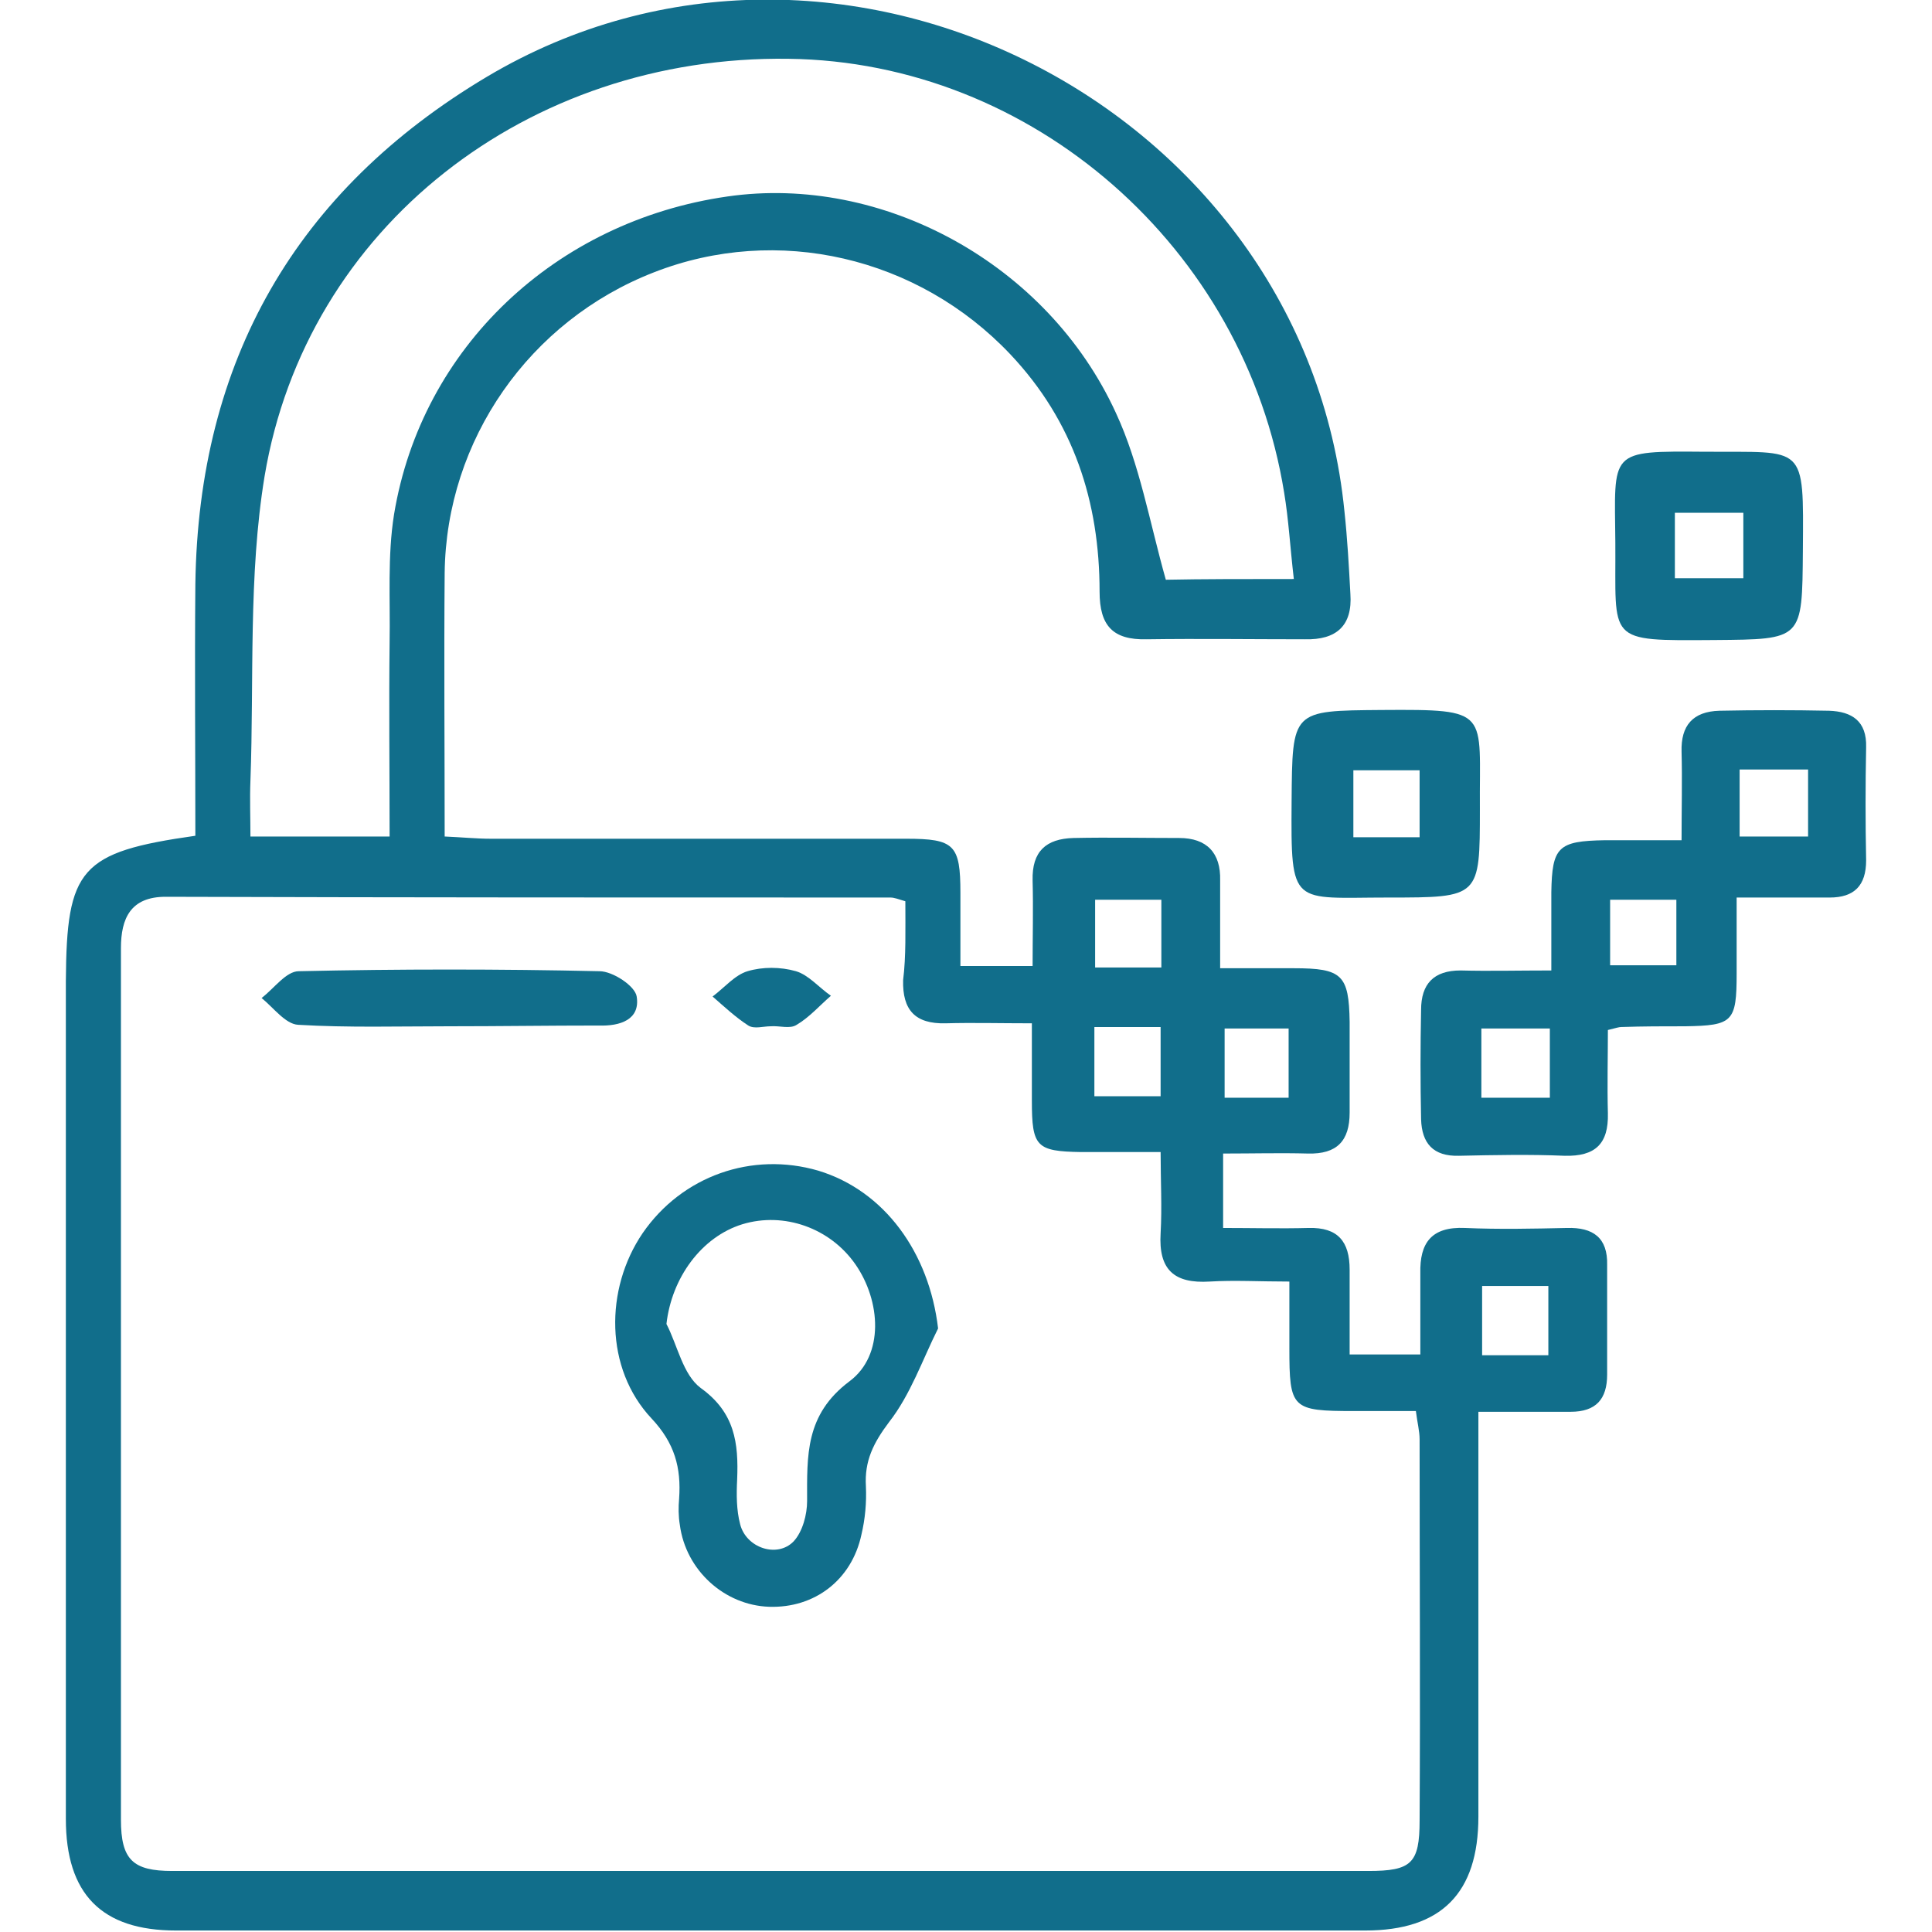
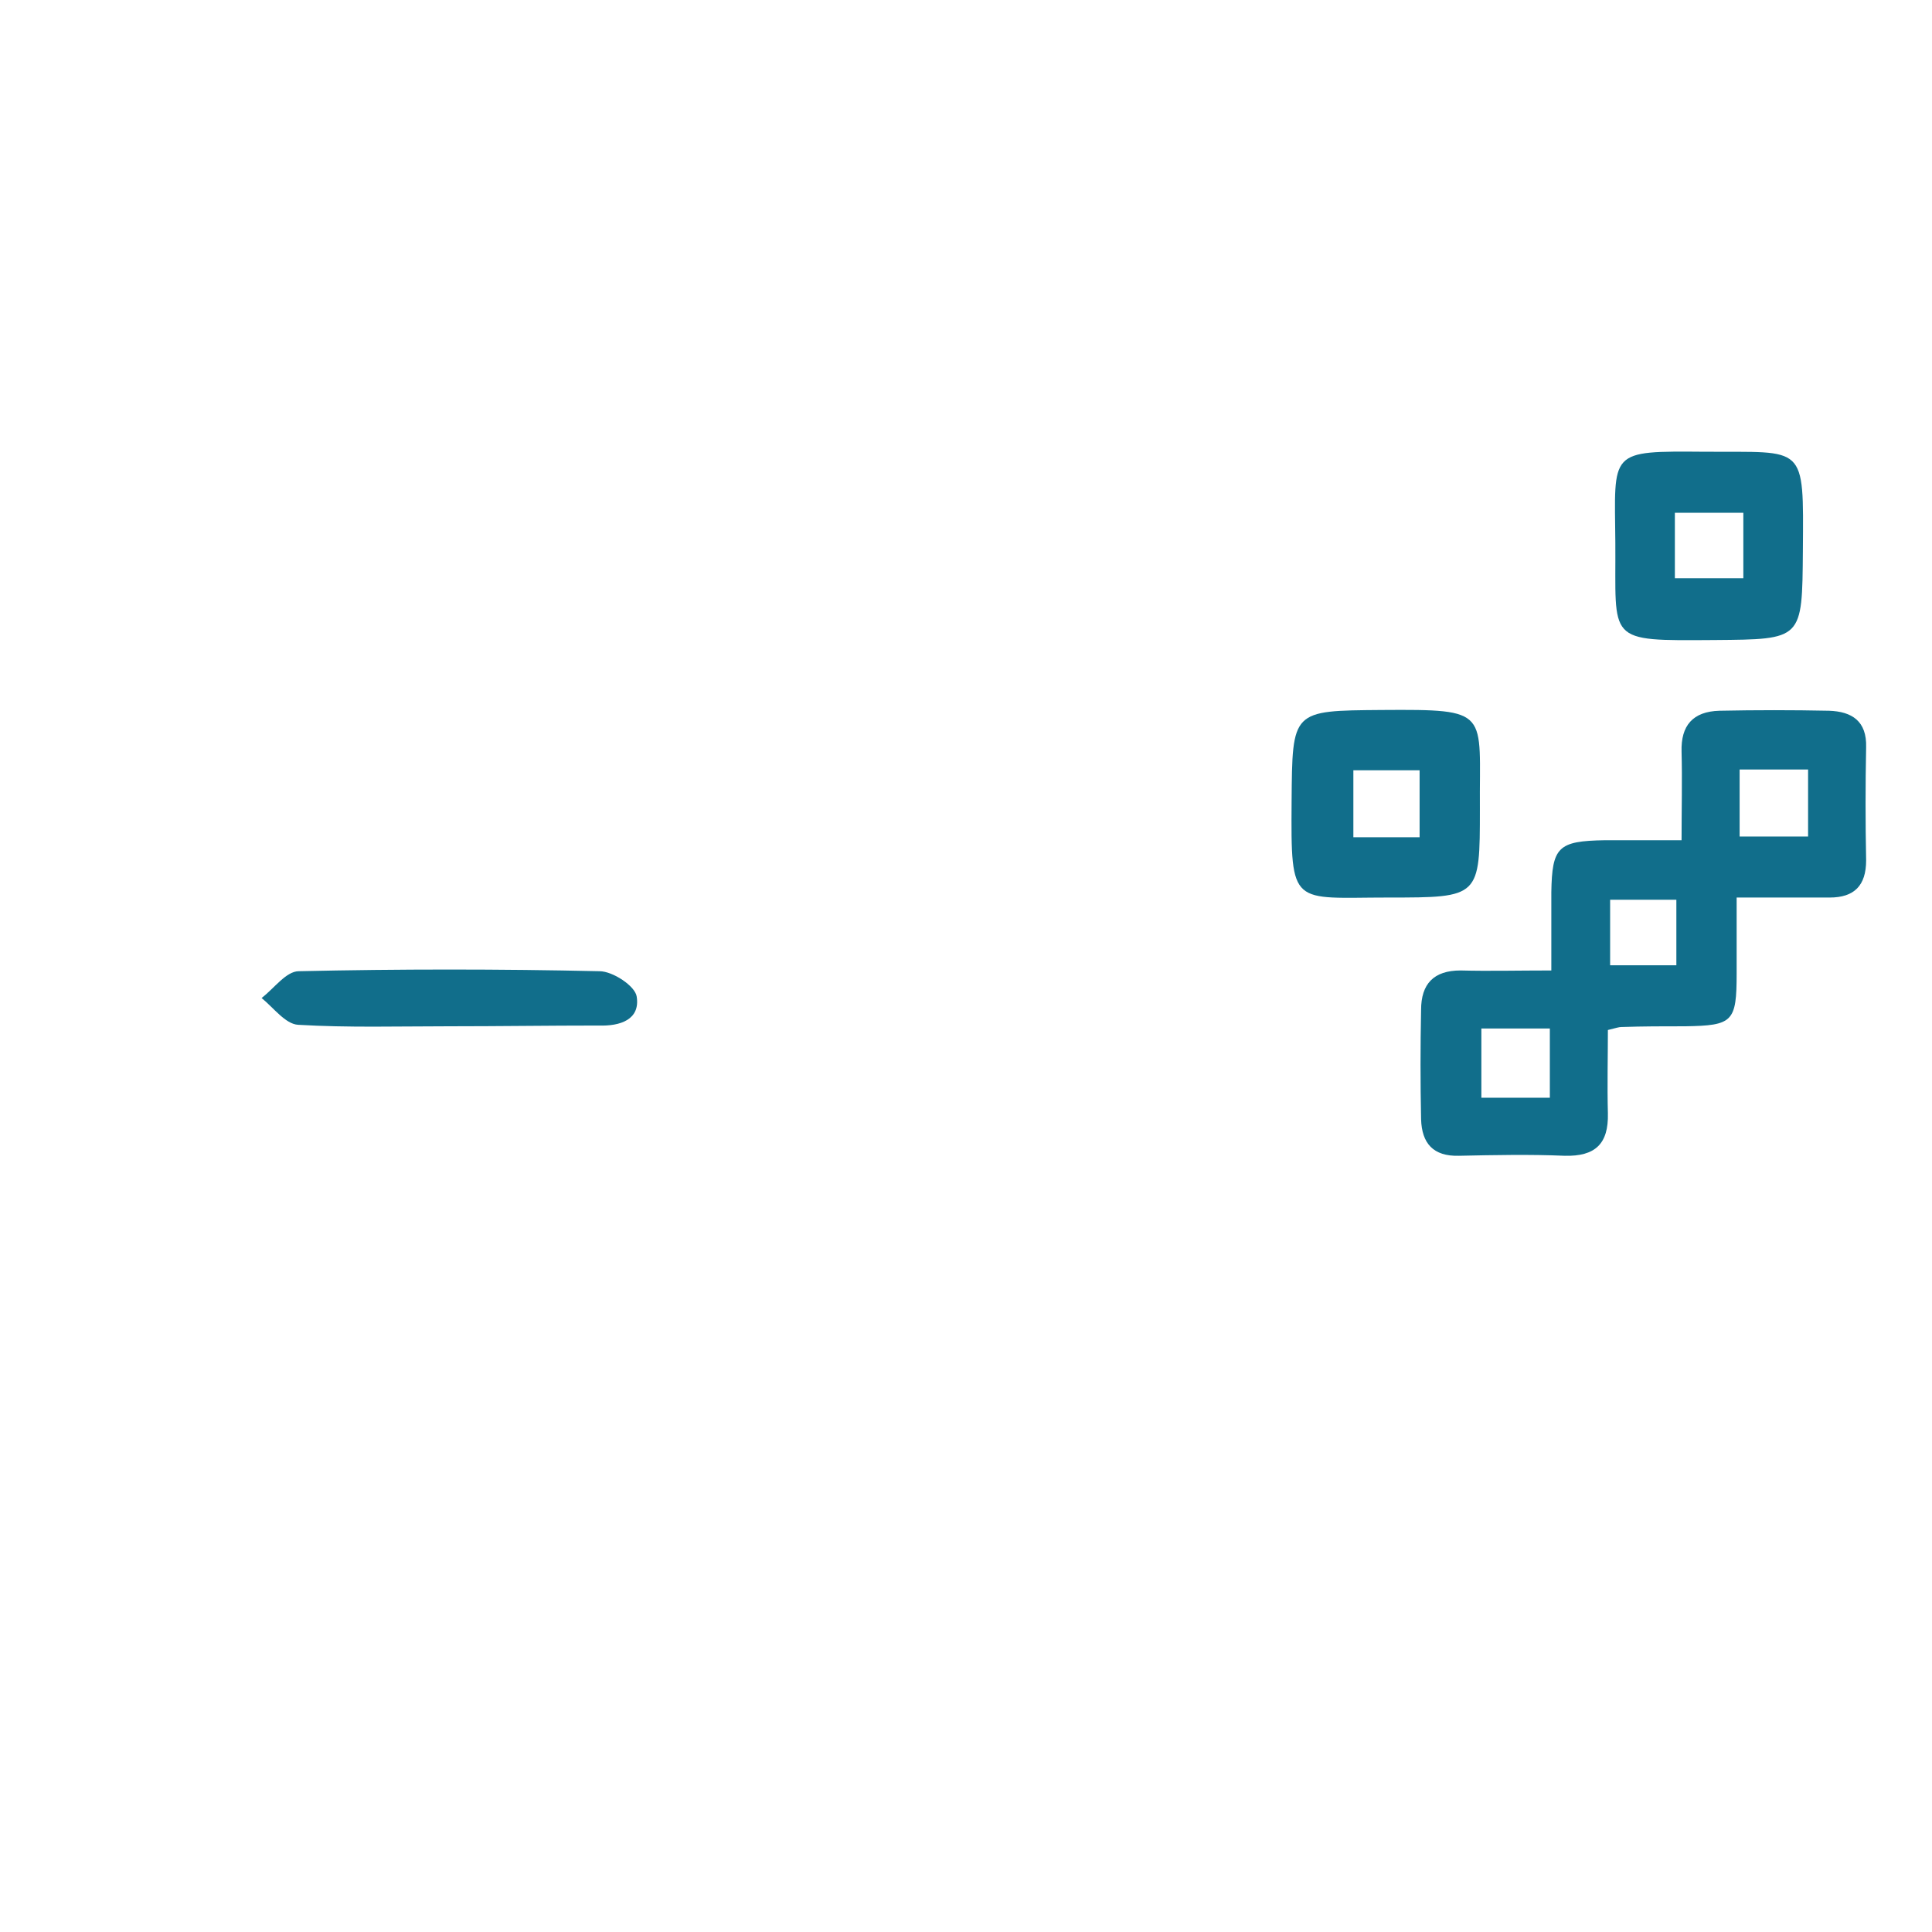
<svg xmlns="http://www.w3.org/2000/svg" version="1.1" x="0px" y="0px" viewBox="0 0 241.7 259.6" style="enable-background:new 0 0 241.7 259.6;" xml:space="preserve" width="512" height="512">
  <style type="text/css">
	.st0{fill:#116E8B;}
</style>
  <g id="Layer_2">
</g>
  <g id="Layer_1">
    <g>
-       <path class="st0" d="M17.3,112.3c0-11.2-0.1-22.5,0-33.8c0.4-30,13.5-52.9,39.2-68.2c47.1-28,109.8,3.9,115.2,58.4    c0.4,3.7,0.6,7.4,0.8,11.1c0.3,4.3-1.9,6.2-6.1,6.1c-7.1,0-14.2-0.1-21.3,0c-4.5,0.1-6.3-1.8-6.3-6.4c0-12.1-3.5-22.9-12-31.9    c-12.4-13.1-31.3-17.5-47.9-11c-16.7,6.5-27.9,22.5-28.1,40.4c-0.1,11.6,0,23.3,0,35.4c2.3,0.1,4.3,0.3,6.2,0.3    c18.6,0,37.2,0,55.8,0c6.5,0,7.3,0.8,7.3,7.3c0,3.2,0,6.3,0,9.8c3.4,0,6.2,0,9.7,0c0-3.9,0.1-7.7,0-11.5c-0.1-3.9,1.8-5.6,5.5-5.7    c4.7-0.1,9.5,0,14.2,0c3.7,0,5.6,2,5.5,5.7c0,3.7,0,7.4,0,11.8c3.6,0,6.7,0,9.9,0c6.5,0,7.4,0.9,7.5,7.2c0,4.1,0,8.1,0,12.2    c0,3.8-1.7,5.6-5.6,5.5c-3.7-0.1-7.4,0-11.4,0c0,3.4,0,6.3,0,10c3.9,0,7.7,0.1,11.5,0c3.9-0.1,5.5,1.8,5.5,5.6c0,3.7,0,7.4,0,11.4    c3.1,0,5.9,0,9.5,0c0-3.6,0-7.3,0-10.9c-0.1-4.1,1.5-6.3,6-6.1c4.6,0.2,9.1,0.1,13.7,0c3.5-0.1,5.5,1.3,5.4,5c0,4.9,0,9.8,0,14.7    c0,3.3-1.5,5-4.9,5c-3.9,0-7.7,0-12.4,0c0,2.2,0,4,0,5.7c0,16.2,0,32.5,0,48.7c0,10.3-5,15.3-15.2,15.3c-53.3,0-106.5,0-159.8,0    c-10,0-14.8-4.9-14.8-15c0-37.5,0-75.1,0-112.6C0,116.7,1.8,114.5,17.3,112.3z M112.7,121.1c-1-0.3-1.5-0.5-2-0.5    c-32.5,0-64.9,0-97.4-0.1c-4.7,0-6,2.9-6,6.9c0,39,0,78.1,0,117.1c0,5.4,1.6,6.9,6.9,6.9c53.6,0,107.2,0,160.7,0    c5.8,0,6.9-1,6.9-6.8c0.1-17.1,0-34.1,0-51.2c0-1.1-0.3-2.2-0.5-3.8c-2.9,0-5.6,0-8.3,0c-8.4,0-8.7-0.3-8.7-8.5c0-2.8,0-5.6,0-8.9    c-4,0-7.4-0.2-10.7,0c-4.8,0.3-6.9-1.6-6.6-6.5c0.2-3.5,0-7,0-10.9c-4,0-7.3,0-10.7,0c-6-0.1-6.6-0.7-6.6-6.9c0-3.3,0-6.7,0-10.4    c-4.3,0-7.9-0.1-11.6,0c-4.1,0.1-5.8-1.8-5.7-5.8C112.8,128.5,112.7,125,112.7,121.1z M164.9,77.8c-0.5-4.3-0.7-8-1.3-11.6    C158.3,33.3,129.8,8.3,97,7.9C62,7.4,32.2,30.5,26.6,64c-2.2,13.4-1.4,27.3-1.9,40.9c-0.1,2.5,0,4.9,0,7.5c6.6,0,12.4,0,18.7,0    c0-9-0.1-17.6,0-26.1c0.1-5.7-0.3-11.6,0.6-17.2c3.7-22.4,21.7-39.4,44.8-42.7c20.8-3,43,9,52.2,29.1c3.2,6.9,4.5,14.6,6.7,22.4    C152.6,77.8,158.3,77.8,164.9,77.8z M147.1,120.9c-3.4,0-6.1,0-8.9,0c0,3.2,0,6.1,0,9.1c3.2,0,6,0,8.9,0    C147.1,126.8,147.1,124,147.1,120.9z M138.1,138c0,3.3,0,6.2,0,9.3c3.2,0,6.1,0,8.9,0c0-3.3,0-6.3,0-9.3    C143.9,138,141.3,138,138.1,138z M164.2,147.5c0-3.6,0-6.5,0-9.3c-3.2,0-6,0-8.6,0c0,3.3,0,6.3,0,9.3    C158.7,147.5,161.3,147.5,164.2,147.5z M199.1,172.8c-3.3,0-6,0-8.9,0c0,3.3,0,6.2,0,9.3c3.1,0,5.9,0,8.9,0    C199.1,178.9,199.1,176.1,199.1,172.8z" />
      <path class="st0" d="M224.4,120.6c0,3.9,0,7,0,10.2c0,6.5-0.5,7-6.9,7.1c-2.9,0-5.7,0-8.6,0.1c-0.3,0-0.6,0.1-1.8,0.4    c0,3.6-0.1,7.4,0,11.2c0.1,4.1-1.7,5.8-5.8,5.7c-4.7-0.2-9.5-0.1-14.2,0c-3.5,0.1-5-1.7-5.1-4.9c-0.1-4.9-0.1-9.8,0-14.7    c0-3.5,1.7-5.3,5.3-5.3c3.8,0.1,7.7,0,12.2,0c0-3.9,0-7.2,0-10.5c0.1-6.1,0.9-6.9,7.2-7c3.2,0,6.4,0,10.3,0c0-4.3,0.1-8.1,0-11.9    c-0.1-3.5,1.5-5.4,5.1-5.5c4.9-0.1,9.8-0.1,14.7,0c3.1,0.1,5.1,1.4,5,4.9c-0.1,5.1-0.1,10.1,0,15.2c0,3.4-1.6,5-4.9,5    C232.9,120.6,229.1,120.6,224.4,120.6z M199.3,147.5c0-3.3,0-6.3,0-9.3c-3.2,0-6.2,0-9.2,0c0,3.2,0,6.2,0,9.3    C193.1,147.5,195.9,147.5,199.3,147.5z M224.8,103.4c0,3.1,0,6.1,0,9c3.3,0,6.3,0,9.2,0c0-3.2,0-6,0-9    C230.9,103.4,228,103.4,224.8,103.4z M216.3,129.7c0-3.3,0-6,0-8.8c-3.2,0-5.9,0-8.9,0c0,3,0,5.8,0,8.8    C210.4,129.7,213.2,129.7,216.3,129.7z" />
      <path class="st0" d="M177.6,120.6c-13,0-13.1,1.4-13-12.9c0.1-12.3,0-12.2,12.1-12.3c14.8-0.1,13.1,0.1,13.2,13.3    C189.9,120.6,189.9,120.6,177.6,120.6z M172.9,103.5c0,3.3,0,6.1,0,9c3.1,0,5.9,0,8.9,0c0-3.1,0-5.9,0-9    C178.7,103.5,175.9,103.5,172.9,103.5z" />
      <path class="st0" d="M208.1,72.9c-0.1-12.4-1-12.3,12.1-12.2c13.5,0.1,13.2-1.2,13.1,13.3c-0.1,12,0,11.9-11.9,12    C206.7,86.1,208.2,86.3,208.1,72.9z M216.1,77.7c3.2,0,6.2,0,9.2,0c0-3.1,0-5.9,0-8.8c-3.2,0-6.1,0-9.2,0    C216.1,72.1,216.1,74.9,216.1,77.7z" />
-       <path class="st0" d="M117.1,178.5c-2.1,4.2-3.7,8.9-6.6,12.6c-2.1,2.8-3.3,5.2-3.1,8.6c0.1,2.2-0.1,4.4-0.6,6.5    c-1.3,6.1-6.3,9.9-12.4,9.7c-6-0.2-11.2-4.9-12-11c-0.2-1.2-0.2-2.4-0.1-3.5c0.3-4.2-0.6-7.5-3.7-10.8c-6.3-6.7-6.3-17.4-1.2-24.9    c5.3-7.7,14.7-11,23.6-8.4C109.9,160,115.9,168.3,117.1,178.5z M80.6,177.9c1.5,2.9,2.2,6.8,4.6,8.6c4.6,3.3,5.1,7.4,4.9,12.3    c-0.1,2-0.1,4.1,0.4,6c0.8,3.2,5,4.6,7.2,2.3c1.2-1.3,1.8-3.6,1.8-5.4c0-6.1-0.3-11.6,5.7-16.1c4.7-3.5,4.2-10.8,0.8-15.7    c-3.4-4.9-9.6-7.1-15.2-5.4C85.3,166.2,81.3,171.7,80.6,177.9z" />
      <path class="st0" d="M51.3,137.9c-6.7,0-13.5,0.2-20.2-0.2c-1.7-0.1-3.3-2.3-4.9-3.6c1.7-1.3,3.3-3.6,5-3.6    c13.5-0.3,27-0.3,40.4,0c1.8,0,4.8,2,5,3.4c0.5,3.1-2.2,4-5.1,3.9C64.8,137.8,58.1,137.9,51.3,137.9z" />
-       <path class="st0" d="M94.6,137.9c-1,0-2.2,0.4-3-0.1c-1.7-1.1-3.2-2.5-4.8-3.9c1.6-1.2,3-2.9,4.7-3.4c2-0.6,4.4-0.6,6.5,0    c1.7,0.5,3.1,2.2,4.7,3.3c-1.5,1.3-2.9,2.9-4.6,3.9C97.2,138.3,95.8,137.8,94.6,137.9C94.6,137.8,94.6,137.8,94.6,137.9z" />
    </g>
  </g>
</svg>